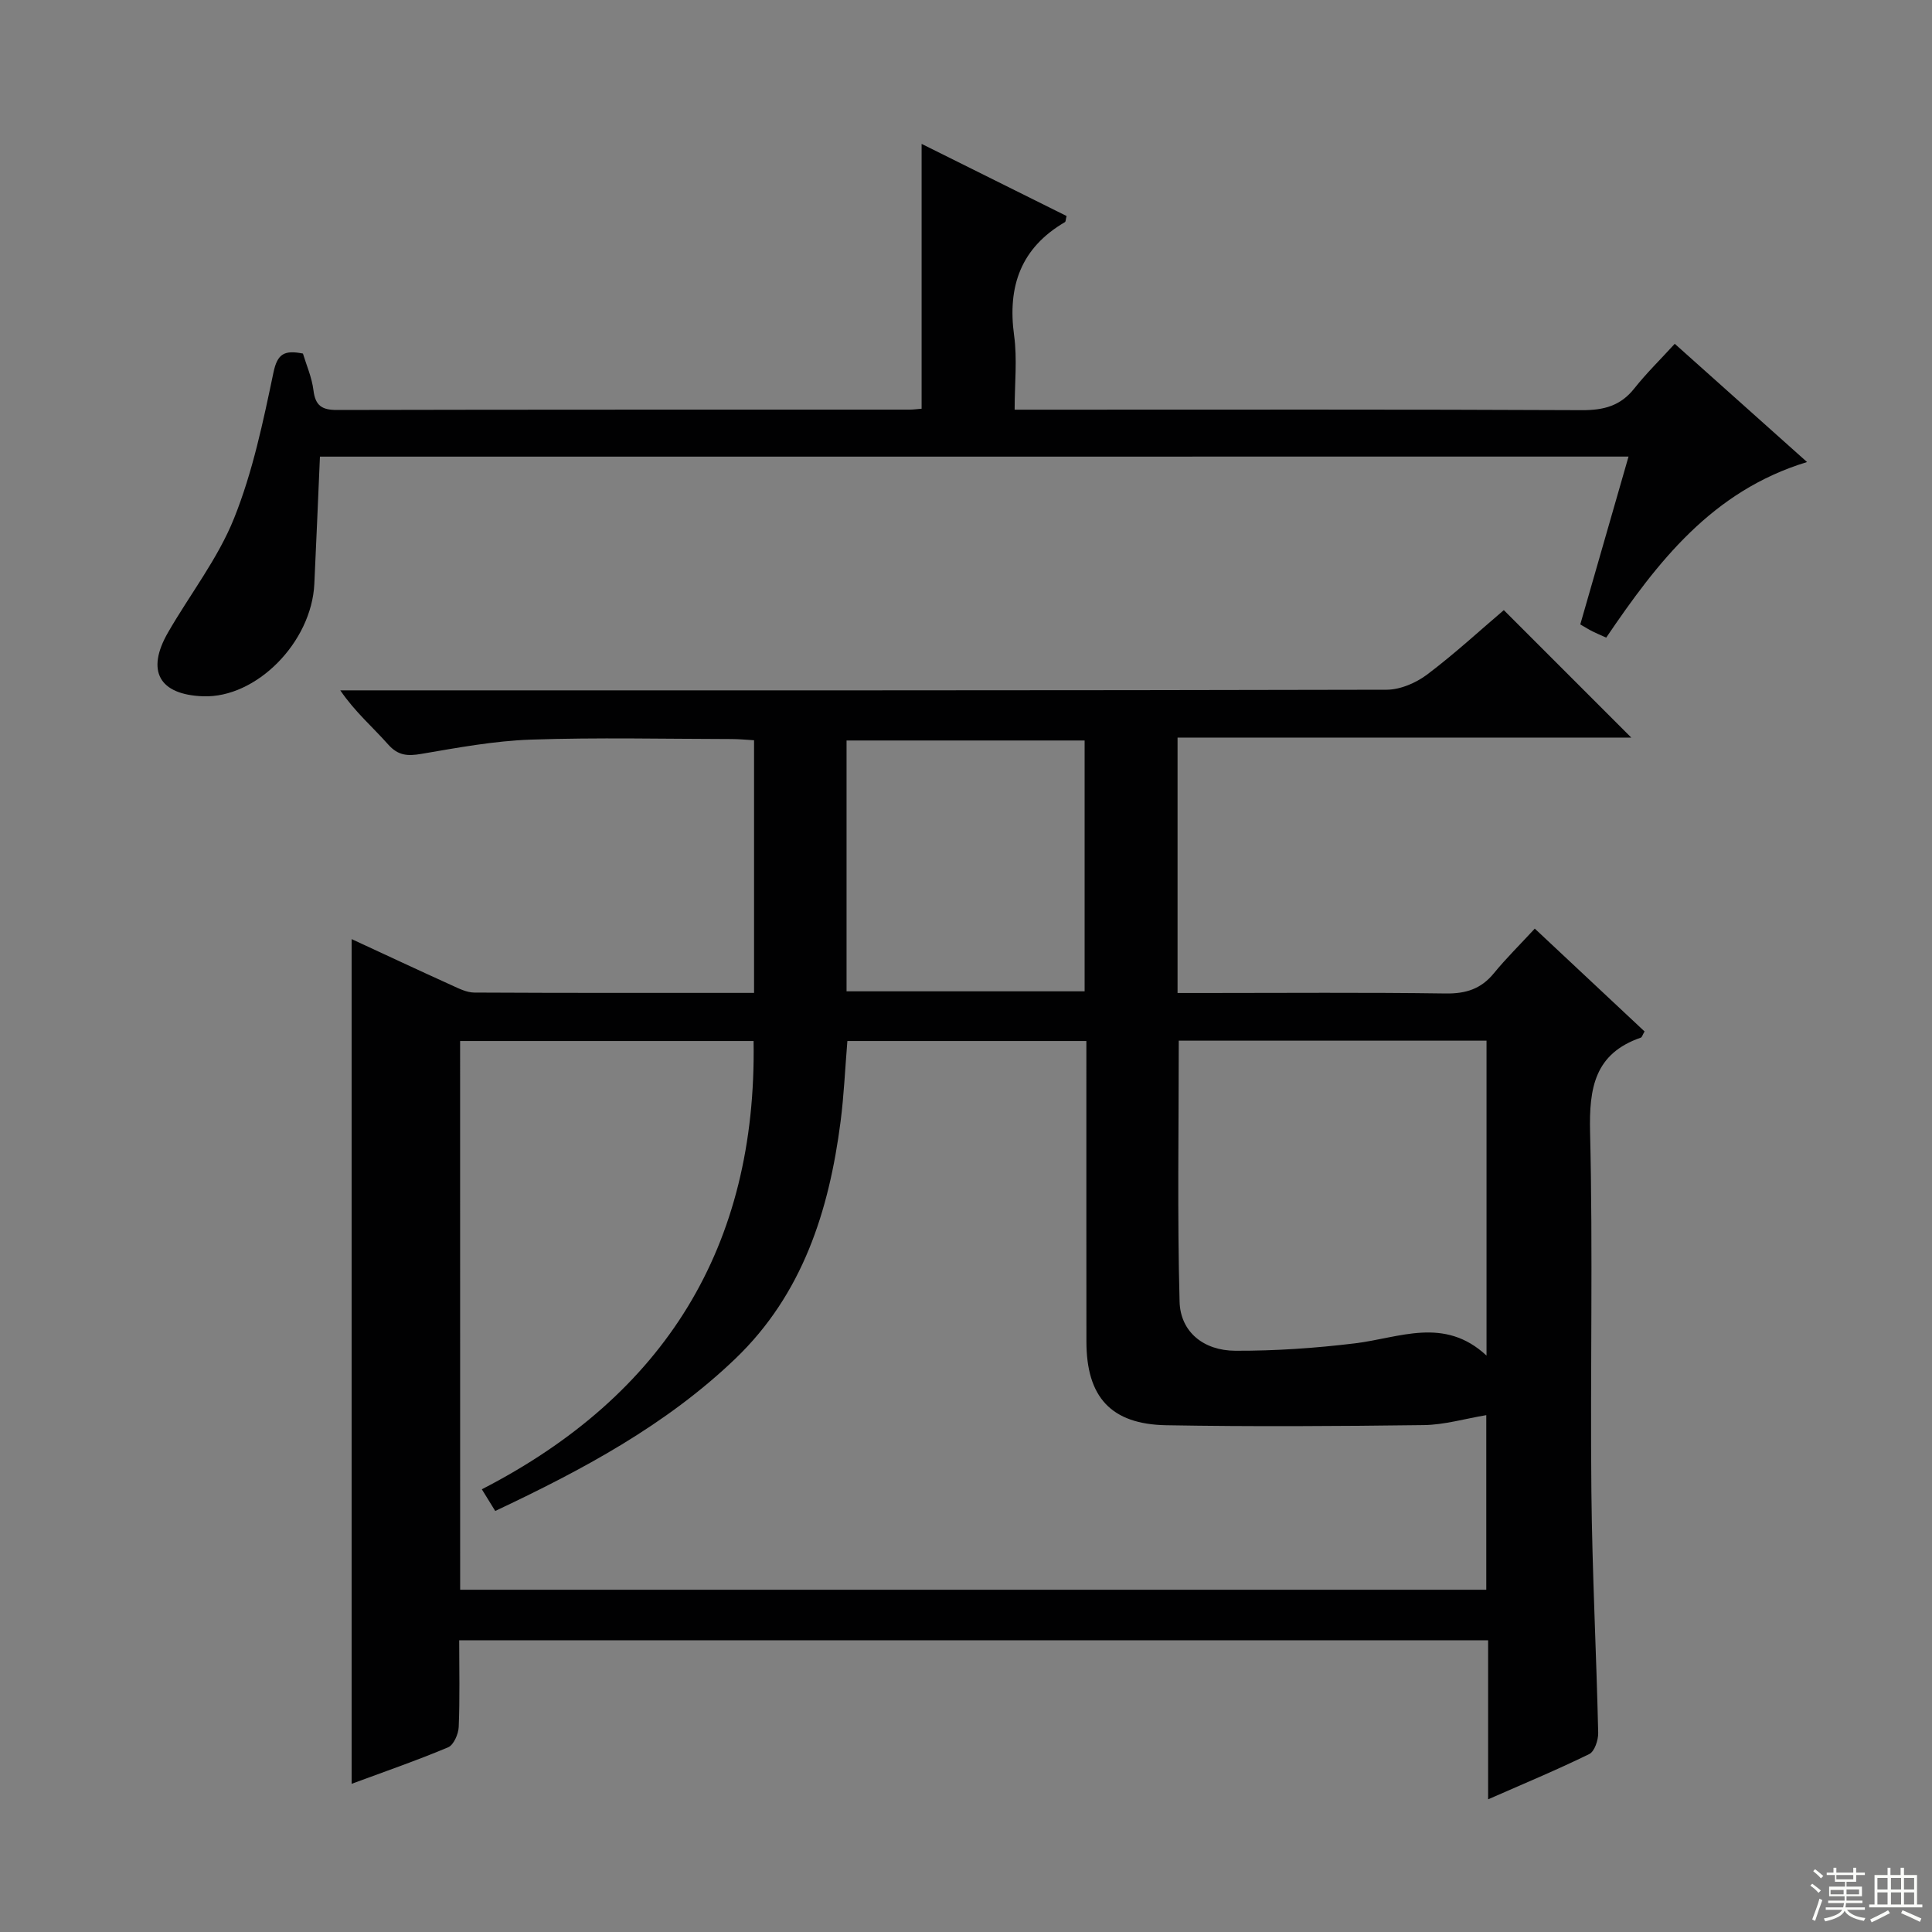
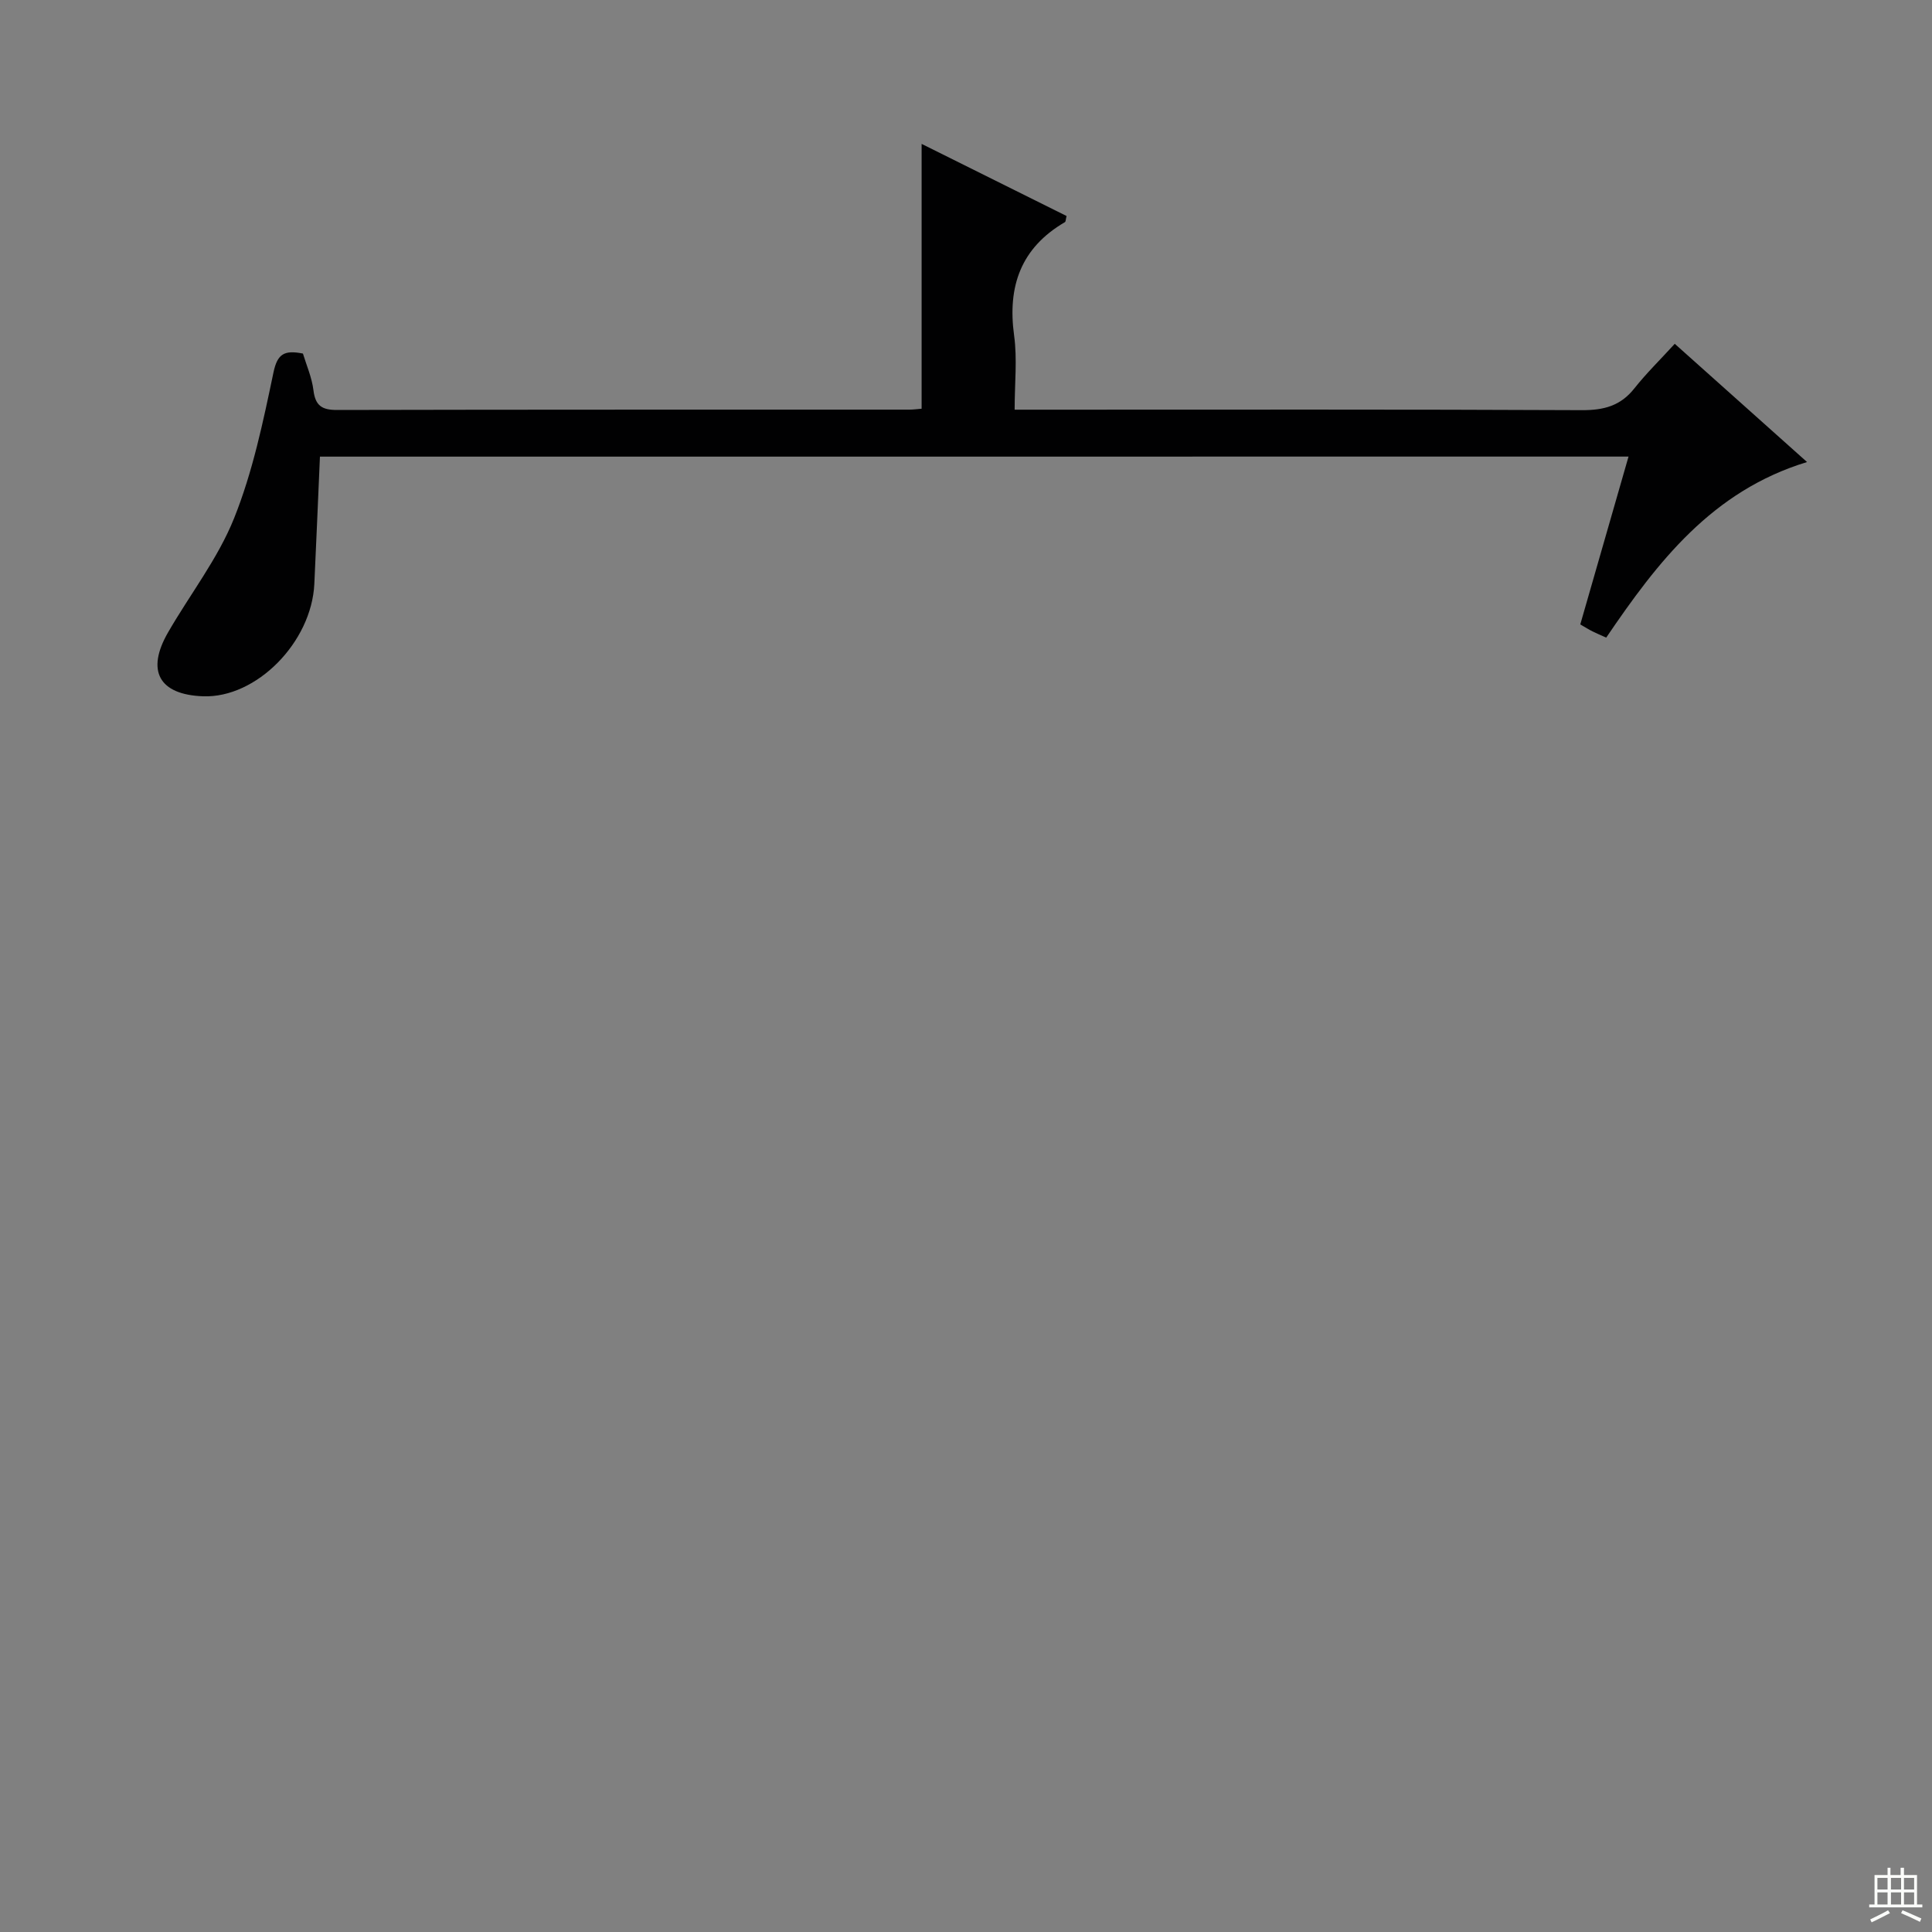
<svg xmlns="http://www.w3.org/2000/svg" enable-background="new 0 0 400 400" viewBox="0 0 400 400">
  <rect x="0" y="0" width="400" height="400" fill="#808080" stroke="none" />
-   <path d="m72.8 194.43c6.91 3.2 13.79 6.42 20.72 9.56 1.49.68 3.11 1.5 4.67 1.51 19.15.1 38.3.07 57.93.07 0-17.49 0-34.69 0-52.31-1.53-.09-3.13-.25-4.72-.25-13.83-.02-27.67-.35-41.49.12-7.58.26-15.14 1.67-22.65 2.95-2.86.49-4.83.39-6.91-1.96-3.17-3.58-6.84-6.71-9.9-11.19h5.69c70.32 0 140.64.04 210.96-.13 2.81-.01 6.04-1.4 8.34-3.12 5.7-4.29 10.96-9.15 15.91-13.36 8.99 9 17.77 17.77 26.39 26.39-30.58 0-62.07 0-93.94 0v52.88h5.52c16.66 0 33.33-.14 49.99.1 4.2.06 7.34-.95 9.99-4.2 2.52-3.08 5.38-5.89 8.46-9.23 7.95 7.45 15.38 14.41 22.73 21.29-.44.75-.54 1.21-.77 1.28-9.57 3.3-10.73 10.42-10.51 19.57.6 24.81.02 49.65.27 74.48.17 16.63 1.03 33.25 1.41 49.88.03 1.5-.75 3.86-1.85 4.4-6.66 3.26-13.52 6.11-20.94 9.37 0-11.32 0-21.91 0-32.92-71.1 0-141.78 0-213.03 0 0 6.05.15 12-.1 17.94-.06 1.48-1.05 3.74-2.2 4.22-6.55 2.75-13.28 5.07-19.97 7.55 0-58.37 0-116.33 0-174.89zm22.47 134.71h212.45c0-12.24 0-24.03 0-36.15-4.47.75-8.68 2-12.91 2.06-17.78.23-35.56.34-53.34.03-11.48-.2-16.53-5.86-16.54-17.32-.02-18.99-.01-37.98-.01-56.97 0-1.75 0-3.5 0-5.26-17.01 0-33.25 0-49.48 0-.48 5.8-.71 11.27-1.41 16.69-2.39 18.51-7.89 35.77-21.8 49.1-14.35 13.75-31.64 23-49.7 31.51-.85-1.37-1.59-2.58-2.77-4.49 37.93-19.51 56.96-50.25 56.26-92.81-20.41 0-40.49 0-60.76 0 .01 37.95.01 75.56.01 113.61zm212.5-113.68c-21.6 0-42.67 0-63.72 0 0 18.2-.31 36.13.17 54.04.17 6.24 4.95 10.14 11.56 10.16 8.26.03 16.57-.54 24.78-1.54 9.2-1.12 18.45-5.61 27.21 2.54 0-22.14 0-43.43 0-65.2zm-83.21-10.22c0-17.55 0-34.76 0-51.93-16.61 0-32.85 0-49.29 0v51.93z" fill="#010102" />
  <path d="m66.24 94.54c-.4 9.06-.75 17.7-1.16 26.34-.57 12.12-12.02 23.68-23.03 23.28-9.1-.33-11.86-5.24-7.26-13.22 4.55-7.9 10.32-15.27 13.67-23.63 3.86-9.62 6.02-19.99 8.16-30.2.82-3.9 2.27-4.66 6.1-3.91.7 2.34 1.85 4.93 2.18 7.62.39 3.2 1.79 4.07 4.88 4.06 39.5-.09 79-.06 118.5-.07.82 0 1.65-.12 2.53-.19 0-18.13 0-36.16 0-54.83 9.9 4.92 19.99 9.94 30.01 14.93-.18.72-.16 1.16-.34 1.27-9.11 5.32-11.92 13.27-10.52 23.47.67 4.86.11 9.88.11 15.36h6.44c37 0 74-.08 111 .1 4.52.02 8-.88 10.86-4.5 2.47-3.12 5.34-5.92 8.37-9.24 9.35 8.36 18.09 16.17 27.39 24.48-19.69 5.99-30.98 20.74-41.58 36.35-1.05-.47-1.96-.85-2.84-1.29-.73-.36-1.42-.8-2.53-1.44 3.29-11.46 6.58-22.87 9.99-34.75-90.51.01-180.53.01-270.93.01z" fill="#010102" />
  <g fill="#fbfcfa">
-     <path d="m374.8 390.4.4-.4c.7.5 1.3 1 1.8 1.4l-.5.5c-.5-.6-1.1-1.1-1.7-1.5zm1 7.3-.6-.3c.5-1.4 1.1-2.8 1.5-4.3.2.1.4.2.6.3-.5 1.3-1 2.8-1.5 4.3zm-.4-10.3.4-.4c.4.3 1 .8 1.7 1.4l-.5.5c-.4-.5-1-1-1.6-1.5zm2.5.3h1.7v-1h.6v1h3.5v-1h.6v1h1.8v.5h-1.8v1.4h-2v1h3.2v2h-3.2v.9h3.3v.5h-3.4c0 .3-.1.6-.1.9h4v.5h-3.7c.7.9 1.9 1.5 3.8 1.7-.1.2-.2.4-.3.6-2.1-.4-3.5-1.1-4-2.1-.4 1-1.8 1.7-4 2.2-.1-.2-.2-.4-.3-.6 2.1-.4 3.4-1 3.8-1.8h-3.4v-.5h3.6c.1-.3.1-.6.2-.9h-3.3v-.5h3.4c0-.3 0-.6 0-.9h-3.2v-2h3.3v-1h-2.1v-1.4h-1.7v-.5zm1.1 3.5v1h2.7c0-.3 0-.4 0-.4 0-.1 0-.2 0-.2 0-.1 0-.2 0-.3h-2.7zm1.2-3v.9h3.5v-.9zm4.7 3h-2.6v.6.4h2.6z" />
    <path d="m393.6 386.7h.6v1.5h2.7v6.1h1.1v.6h-11v-.6h1.1v-6.1h2.7v-1.5h.6v1.5h2.1v-1.5zm-2.7 8.8.4.6c-1.2.6-2.5 1.3-3.8 1.9-.1-.2-.2-.4-.3-.6 1.2-.6 2.5-1.2 3.7-1.9zm-2.2-6.7v2.4h2.1v-2.4zm0 3v2.5h2.1v-2.5zm2.8-3v2.4h2.1v-2.4zm0 3v2.5h2.1v-2.5zm6 6.1c-1.4-.7-2.7-1.3-3.9-1.8l.3-.6c1.5.6 2.7 1.2 3.9 1.7zm-1.2-9.1h-2.1v2.4h2.1zm-2.1 3v2.5h2.1v-2.5z" />
  </g>
</svg>